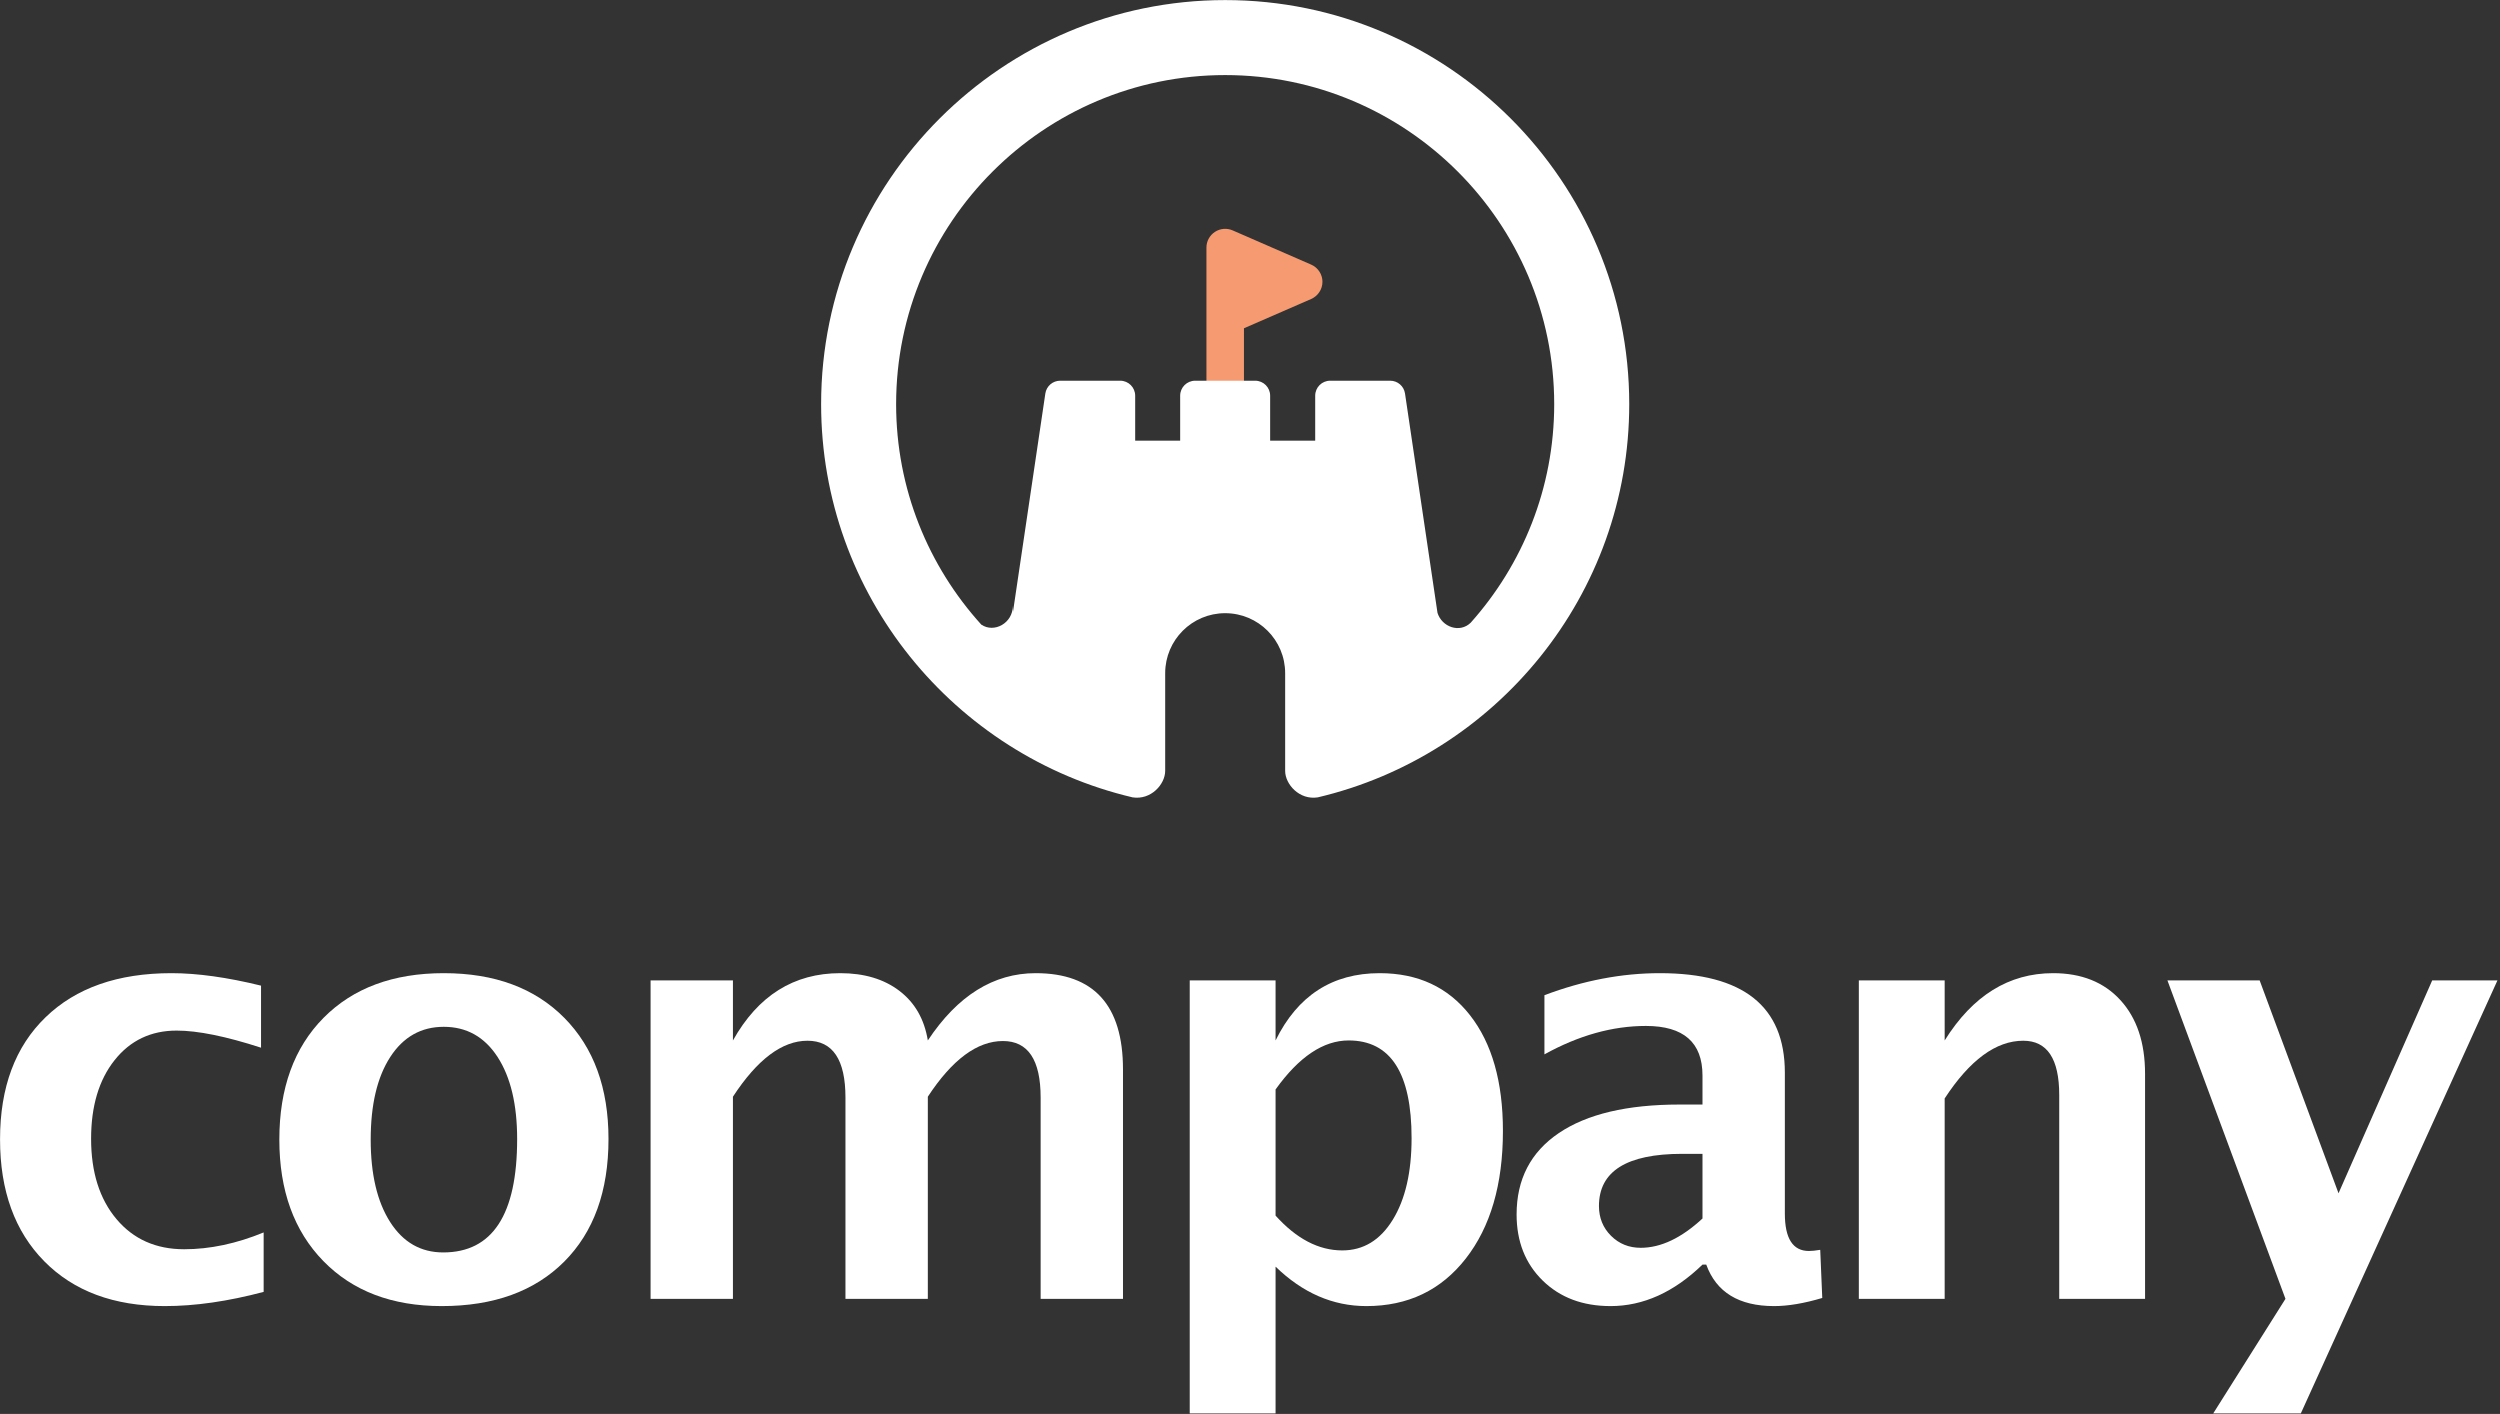
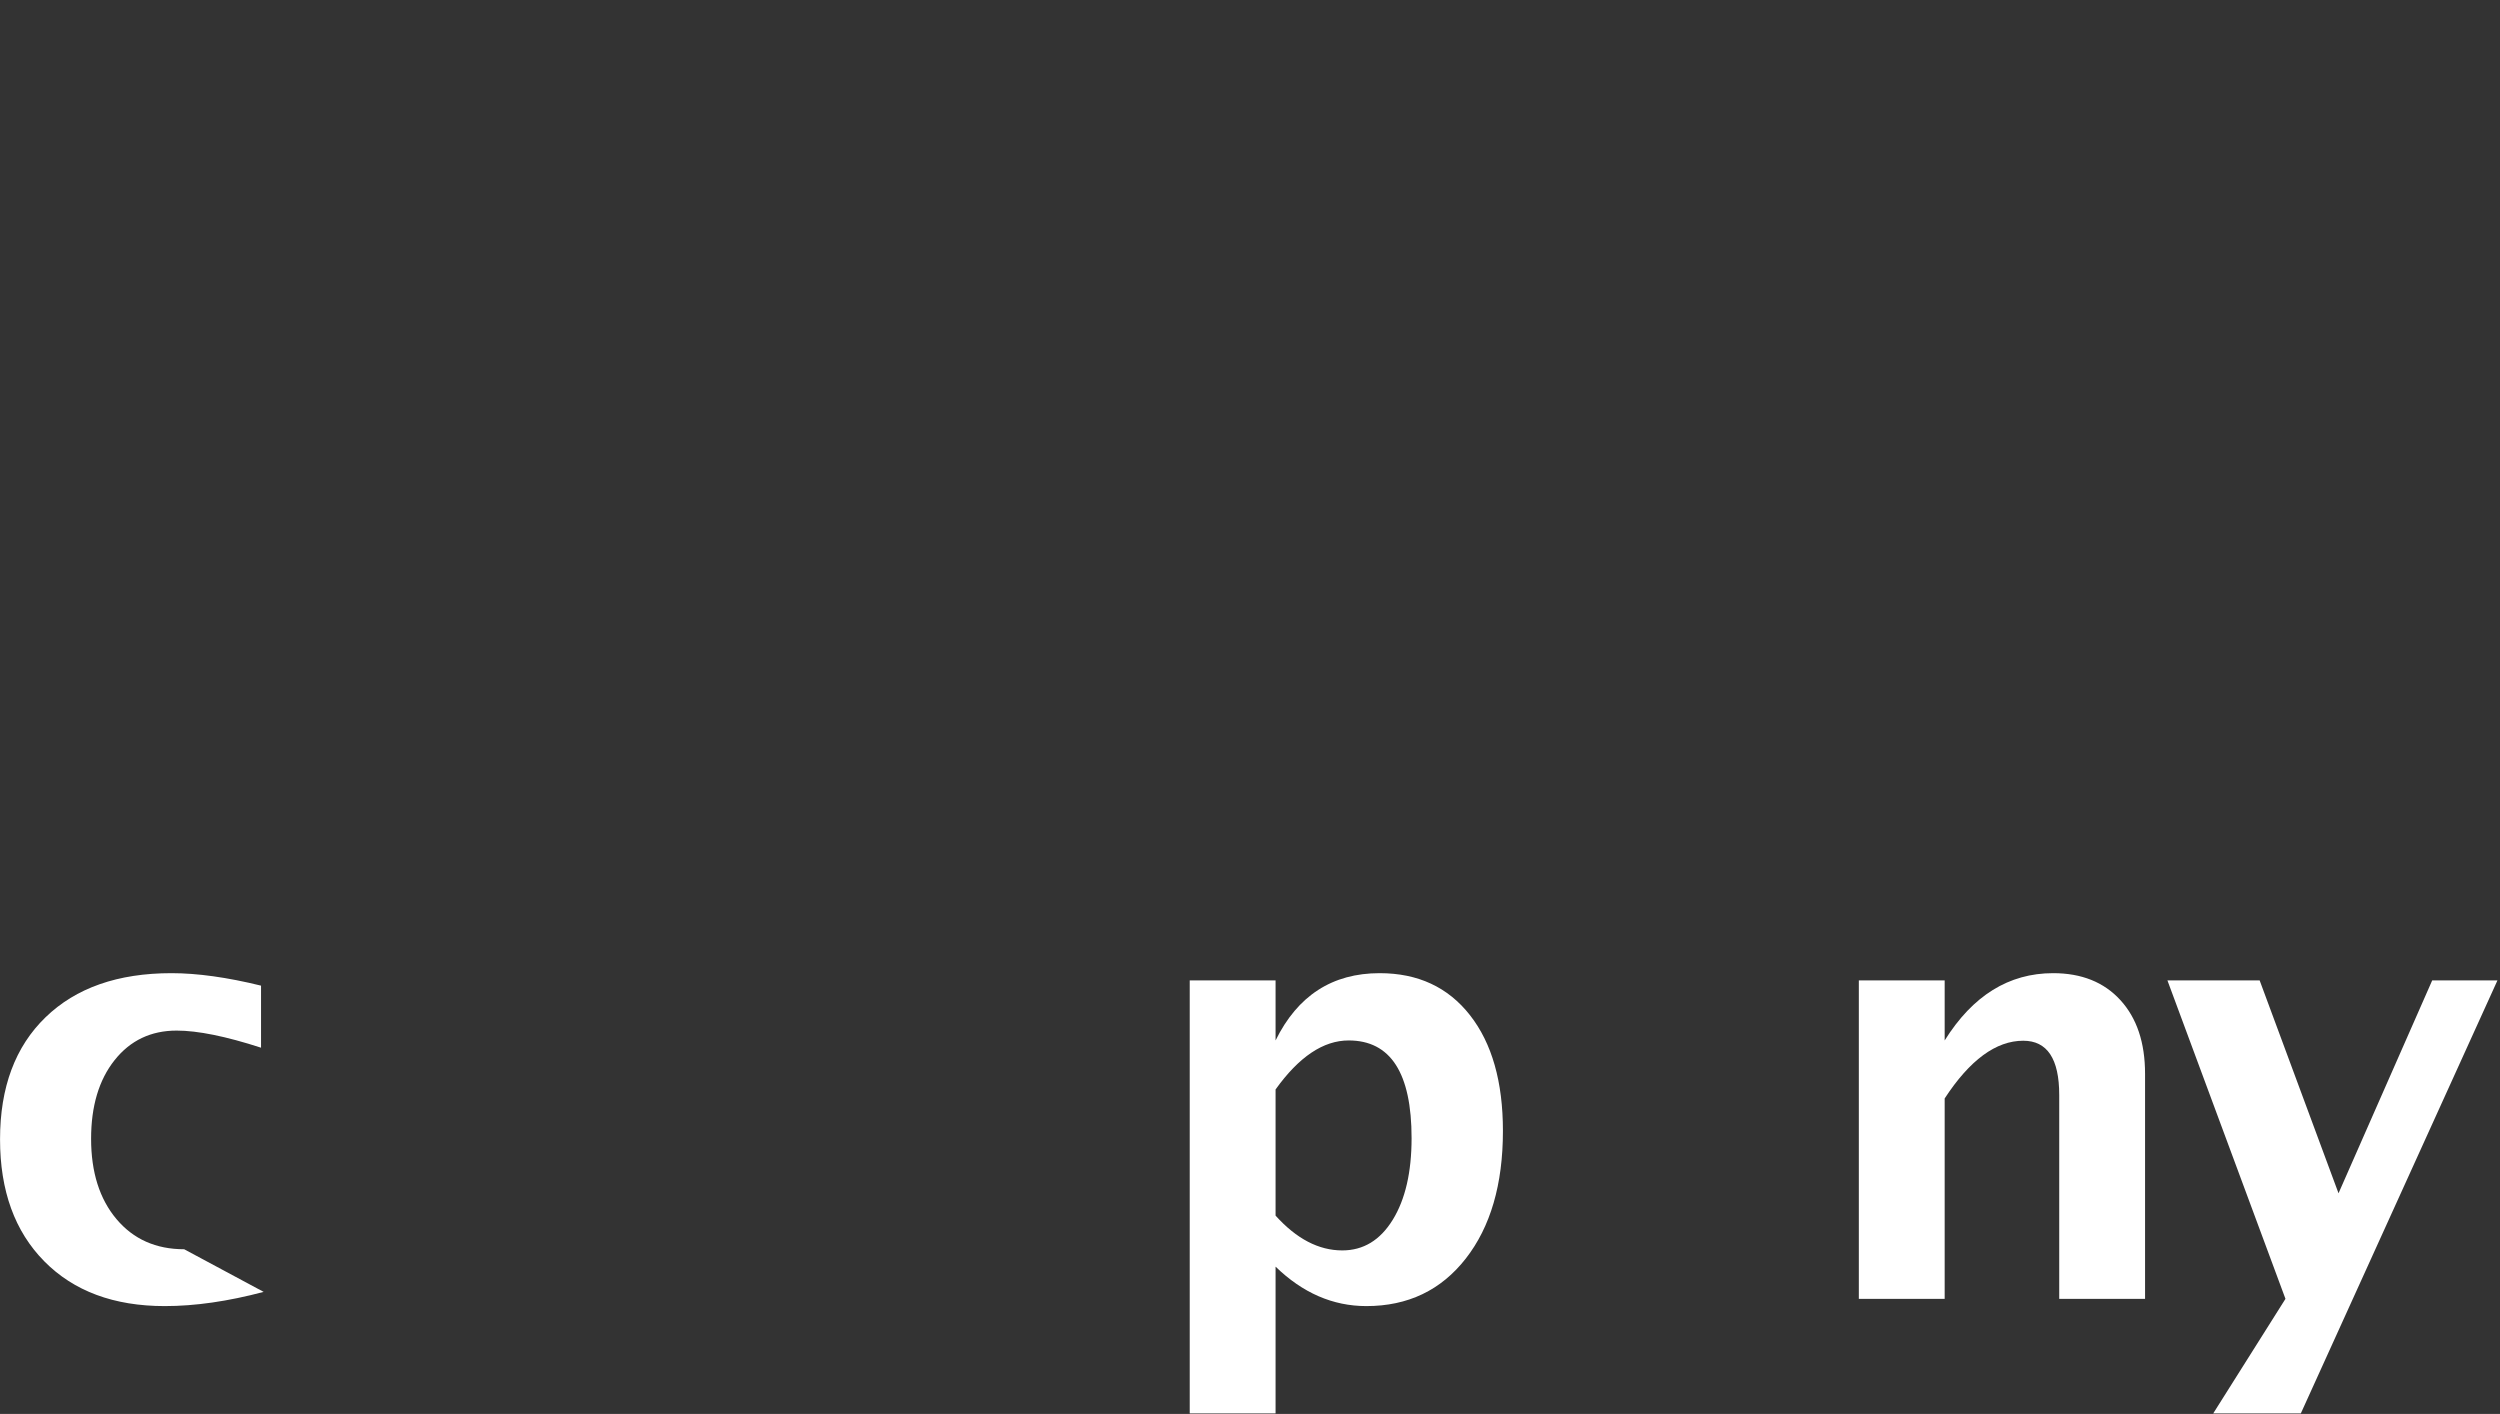
<svg xmlns="http://www.w3.org/2000/svg" xmlns:ns1="http://www.serif.com/" width="100%" height="100%" viewBox="0 0 877 496" version="1.1" xml:space="preserve" style="fill-rule:evenodd;clip-rule:evenodd;stroke-linejoin:round;stroke-miterlimit:2;">
  <rect x="0" y="0" width="877" height="496" fill="#333333" stroke="none" />
  <g id="Layer-1" ns1:id="Layer 1" transform="matrix(4.167,0,0,4.167,-160.799,-341.538)">
    <g transform="matrix(1,0,0,1,148.971,113.442)">
-       <path d="M0,-9.203L-6.611,-12.084C-7.098,-12.297 -7.659,-12.25 -8.105,-11.957C-8.55,-11.665 -8.818,-11.169 -8.818,-10.638L-8.818,1.517C-8.818,2.388 -8.114,3.094 -7.241,3.094C-6.367,3.094 -5.66,2.388 -5.66,1.517L-5.66,-3.843L0,-6.309C0.574,-6.561 0.949,-7.128 0.949,-7.757C0.949,-8.383 0.574,-8.953 0,-9.203" style="fill:rgb(245,154,113);fill-rule:nonzero;" />
-     </g>
+       </g>
    <g transform="matrix(1,0,0,1,162.397,96.913)">
-       <path d="M0,37.476C-0.932,38.377 -2.424,37.83 -2.793,36.642L-5.527,18.176C-5.619,17.558 -6.148,17.099 -6.777,17.099L-11.826,17.099C-12.523,17.099 -13.088,17.664 -13.088,18.361L-13.088,22.15L-16.881,22.15L-16.881,18.361C-16.881,17.664 -17.443,17.099 -18.143,17.099L-23.191,17.099C-23.89,17.099 -24.456,17.664 -24.456,18.361L-24.456,22.15L-28.243,22.15L-28.243,18.361C-28.243,17.664 -28.808,17.099 -29.506,17.099L-34.556,17.099C-35.182,17.099 -35.714,17.558 -35.806,18.176L-38.528,36.549L-38.543,36.059C-38.543,37.512 -40.118,38.367 -41.198,37.633C-45.648,32.718 -48.368,26.208 -48.368,19.07C-48.368,3.797 -35.94,-8.63 -20.667,-8.63C-5.393,-8.63 7.033,3.797 7.033,19.07C7.033,26.135 4.371,32.579 0,37.476M-20.667,-14.944C-39.423,-14.944 -54.682,0.314 -54.682,19.07C-54.682,35.145 -43.471,48.642 -28.459,52.176C-26.91,52.418 -25.717,51.069 -25.717,49.948L-25.717,41.722C-25.717,38.933 -23.457,36.671 -20.667,36.671C-17.877,36.671 -15.617,38.933 -15.617,41.722L-15.617,49.951C-15.615,51.073 -14.42,52.42 -12.873,52.176C2.139,48.64 13.35,35.145 13.35,19.07C13.35,0.314 -1.908,-14.944 -20.667,-14.944" style="fill:white;fill-rule:nonzero;" />
-     </g>
+       </g>
    <g>
-       <path d="M60.784,190.72C57.789,191.517 55.014,191.916 52.459,191.916C48.178,191.916 44.797,190.659 42.315,188.144C39.833,185.629 38.592,182.207 38.592,177.878C38.592,173.5 39.869,170.074 42.425,167.6C44.98,165.126 48.512,163.889 53.021,163.889C55.202,163.889 57.716,164.239 60.564,164.939L60.564,170.163C57.602,169.203 55.234,168.723 53.46,168.723C51.295,168.723 49.554,169.553 48.235,171.213C46.917,172.873 46.258,175.078 46.258,177.829C46.258,180.645 46.97,182.899 48.394,184.592C49.818,186.285 51.718,187.131 54.095,187.131C56.259,187.131 58.489,186.659 60.784,185.715L60.784,190.72Z" style="fill:white;fill-rule:nonzero;" />
-       <path d="M75.777,191.916C71.594,191.916 68.27,190.651 65.804,188.12C63.338,185.589 62.105,182.183 62.105,177.902C62.105,173.573 63.346,170.155 65.828,167.648C68.31,165.142 71.684,163.889 75.948,163.889C80.229,163.889 83.61,165.142 86.092,167.648C88.574,170.155 89.815,173.557 89.815,177.854C89.815,182.248 88.57,185.69 86.08,188.181C83.59,190.671 80.155,191.916 75.777,191.916ZM75.899,187.399C80.05,187.399 82.125,184.217 82.125,177.854C82.125,174.94 81.575,172.637 80.477,170.944C79.378,169.252 77.869,168.405 75.948,168.405C74.044,168.405 72.542,169.252 71.444,170.944C70.345,172.637 69.796,174.956 69.796,177.902C69.796,180.816 70.341,183.127 71.431,184.836C72.522,186.545 74.011,187.399 75.899,187.399Z" style="fill:white;fill-rule:nonzero;" />
-       <path d="M93.358,191.306L93.358,164.499L100.291,164.499L100.291,169.553C102.407,165.777 105.418,163.889 109.325,163.889C111.343,163.889 113.003,164.385 114.305,165.378C115.607,166.371 116.405,167.762 116.698,169.553C119.204,165.777 122.232,163.889 125.78,163.889C130.679,163.889 133.128,166.591 133.128,171.994L133.128,191.306L126.195,191.306L126.195,174.362C126.195,171.189 125.137,169.602 123.021,169.602C120.856,169.602 118.748,171.164 116.698,174.289L116.698,191.306L109.764,191.306L109.764,174.362C109.764,171.172 108.698,169.577 106.566,169.577C104.434,169.577 102.342,171.148 100.291,174.289L100.291,191.306L93.358,191.306Z" style="fill:white;fill-rule:nonzero;" />
+       <path d="M60.784,190.72C57.789,191.517 55.014,191.916 52.459,191.916C48.178,191.916 44.797,190.659 42.315,188.144C39.833,185.629 38.592,182.207 38.592,177.878C38.592,173.5 39.869,170.074 42.425,167.6C44.98,165.126 48.512,163.889 53.021,163.889C55.202,163.889 57.716,164.239 60.564,164.939L60.564,170.163C57.602,169.203 55.234,168.723 53.46,168.723C51.295,168.723 49.554,169.553 48.235,171.213C46.917,172.873 46.258,175.078 46.258,177.829C46.258,180.645 46.97,182.899 48.394,184.592C49.818,186.285 51.718,187.131 54.095,187.131L60.784,190.72Z" style="fill:white;fill-rule:nonzero;" />
      <path d="M138.746,200.949L138.746,164.499L145.973,164.499L145.973,169.553C147.828,165.777 150.75,163.889 154.737,163.889C157.96,163.889 160.495,165.069 162.342,167.429C164.19,169.789 165.113,173.036 165.113,177.17C165.113,181.662 164.072,185.243 161.988,187.912C159.905,190.581 157.114,191.916 153.614,191.916C150.799,191.916 148.251,190.809 145.973,188.596L145.973,200.949L138.746,200.949ZM145.973,184.299C147.731,186.252 149.602,187.229 151.588,187.229C153.362,187.229 154.778,186.37 155.836,184.653C156.894,182.936 157.423,180.645 157.423,177.78C157.423,172.295 155.657,169.553 152.125,169.553C149.993,169.553 147.942,170.928 145.973,173.679L145.973,184.299Z" style="fill:white;fill-rule:nonzero;" />
-       <path d="M181.913,188.425C179.504,190.752 176.924,191.916 174.174,191.916C171.83,191.916 169.926,191.2 168.461,189.768C166.996,188.335 166.264,186.48 166.264,184.201C166.264,181.239 167.448,178.956 169.816,177.353C172.184,175.75 175.573,174.948 179.984,174.948L181.913,174.948L181.913,172.507C181.913,169.724 180.326,168.332 177.152,168.332C174.336,168.332 171.488,169.13 168.607,170.725L168.607,165.744C171.879,164.507 175.118,163.889 178.324,163.889C185.339,163.889 188.847,166.68 188.847,172.263L188.847,184.128C188.847,186.228 189.522,187.277 190.873,187.277C191.117,187.277 191.434,187.245 191.825,187.18L191.996,191.232C190.466,191.688 189.115,191.916 187.943,191.916C184.981,191.916 183.077,190.752 182.23,188.425L181.913,188.425ZM181.913,184.543L181.913,179.099L180.204,179.099C175.533,179.099 173.197,180.564 173.197,183.493C173.197,184.486 173.535,185.32 174.21,185.996C174.886,186.671 175.72,187.009 176.713,187.009C178.405,187.009 180.139,186.187 181.913,184.543Z" style="fill:white;fill-rule:nonzero;" />
      <path d="M195.075,191.306L195.075,164.499L202.301,164.499L202.301,169.553C204.661,165.777 207.705,163.889 211.432,163.889C213.825,163.889 215.713,164.646 217.096,166.159C218.48,167.673 219.171,169.74 219.171,172.36L219.171,191.306L211.945,191.306L211.945,174.143C211.945,171.099 210.936,169.577 208.918,169.577C206.623,169.577 204.417,171.197 202.301,174.436L202.301,191.306L195.075,191.306Z" style="fill:white;fill-rule:nonzero;" />
      <path d="M224.911,200.949L230.991,191.306L221.054,164.499L228.818,164.499L235.458,182.419L243.344,164.499L248.837,164.499L232.285,200.949L224.911,200.949Z" style="fill:white;fill-rule:nonzero;" />
    </g>
  </g>
</svg>